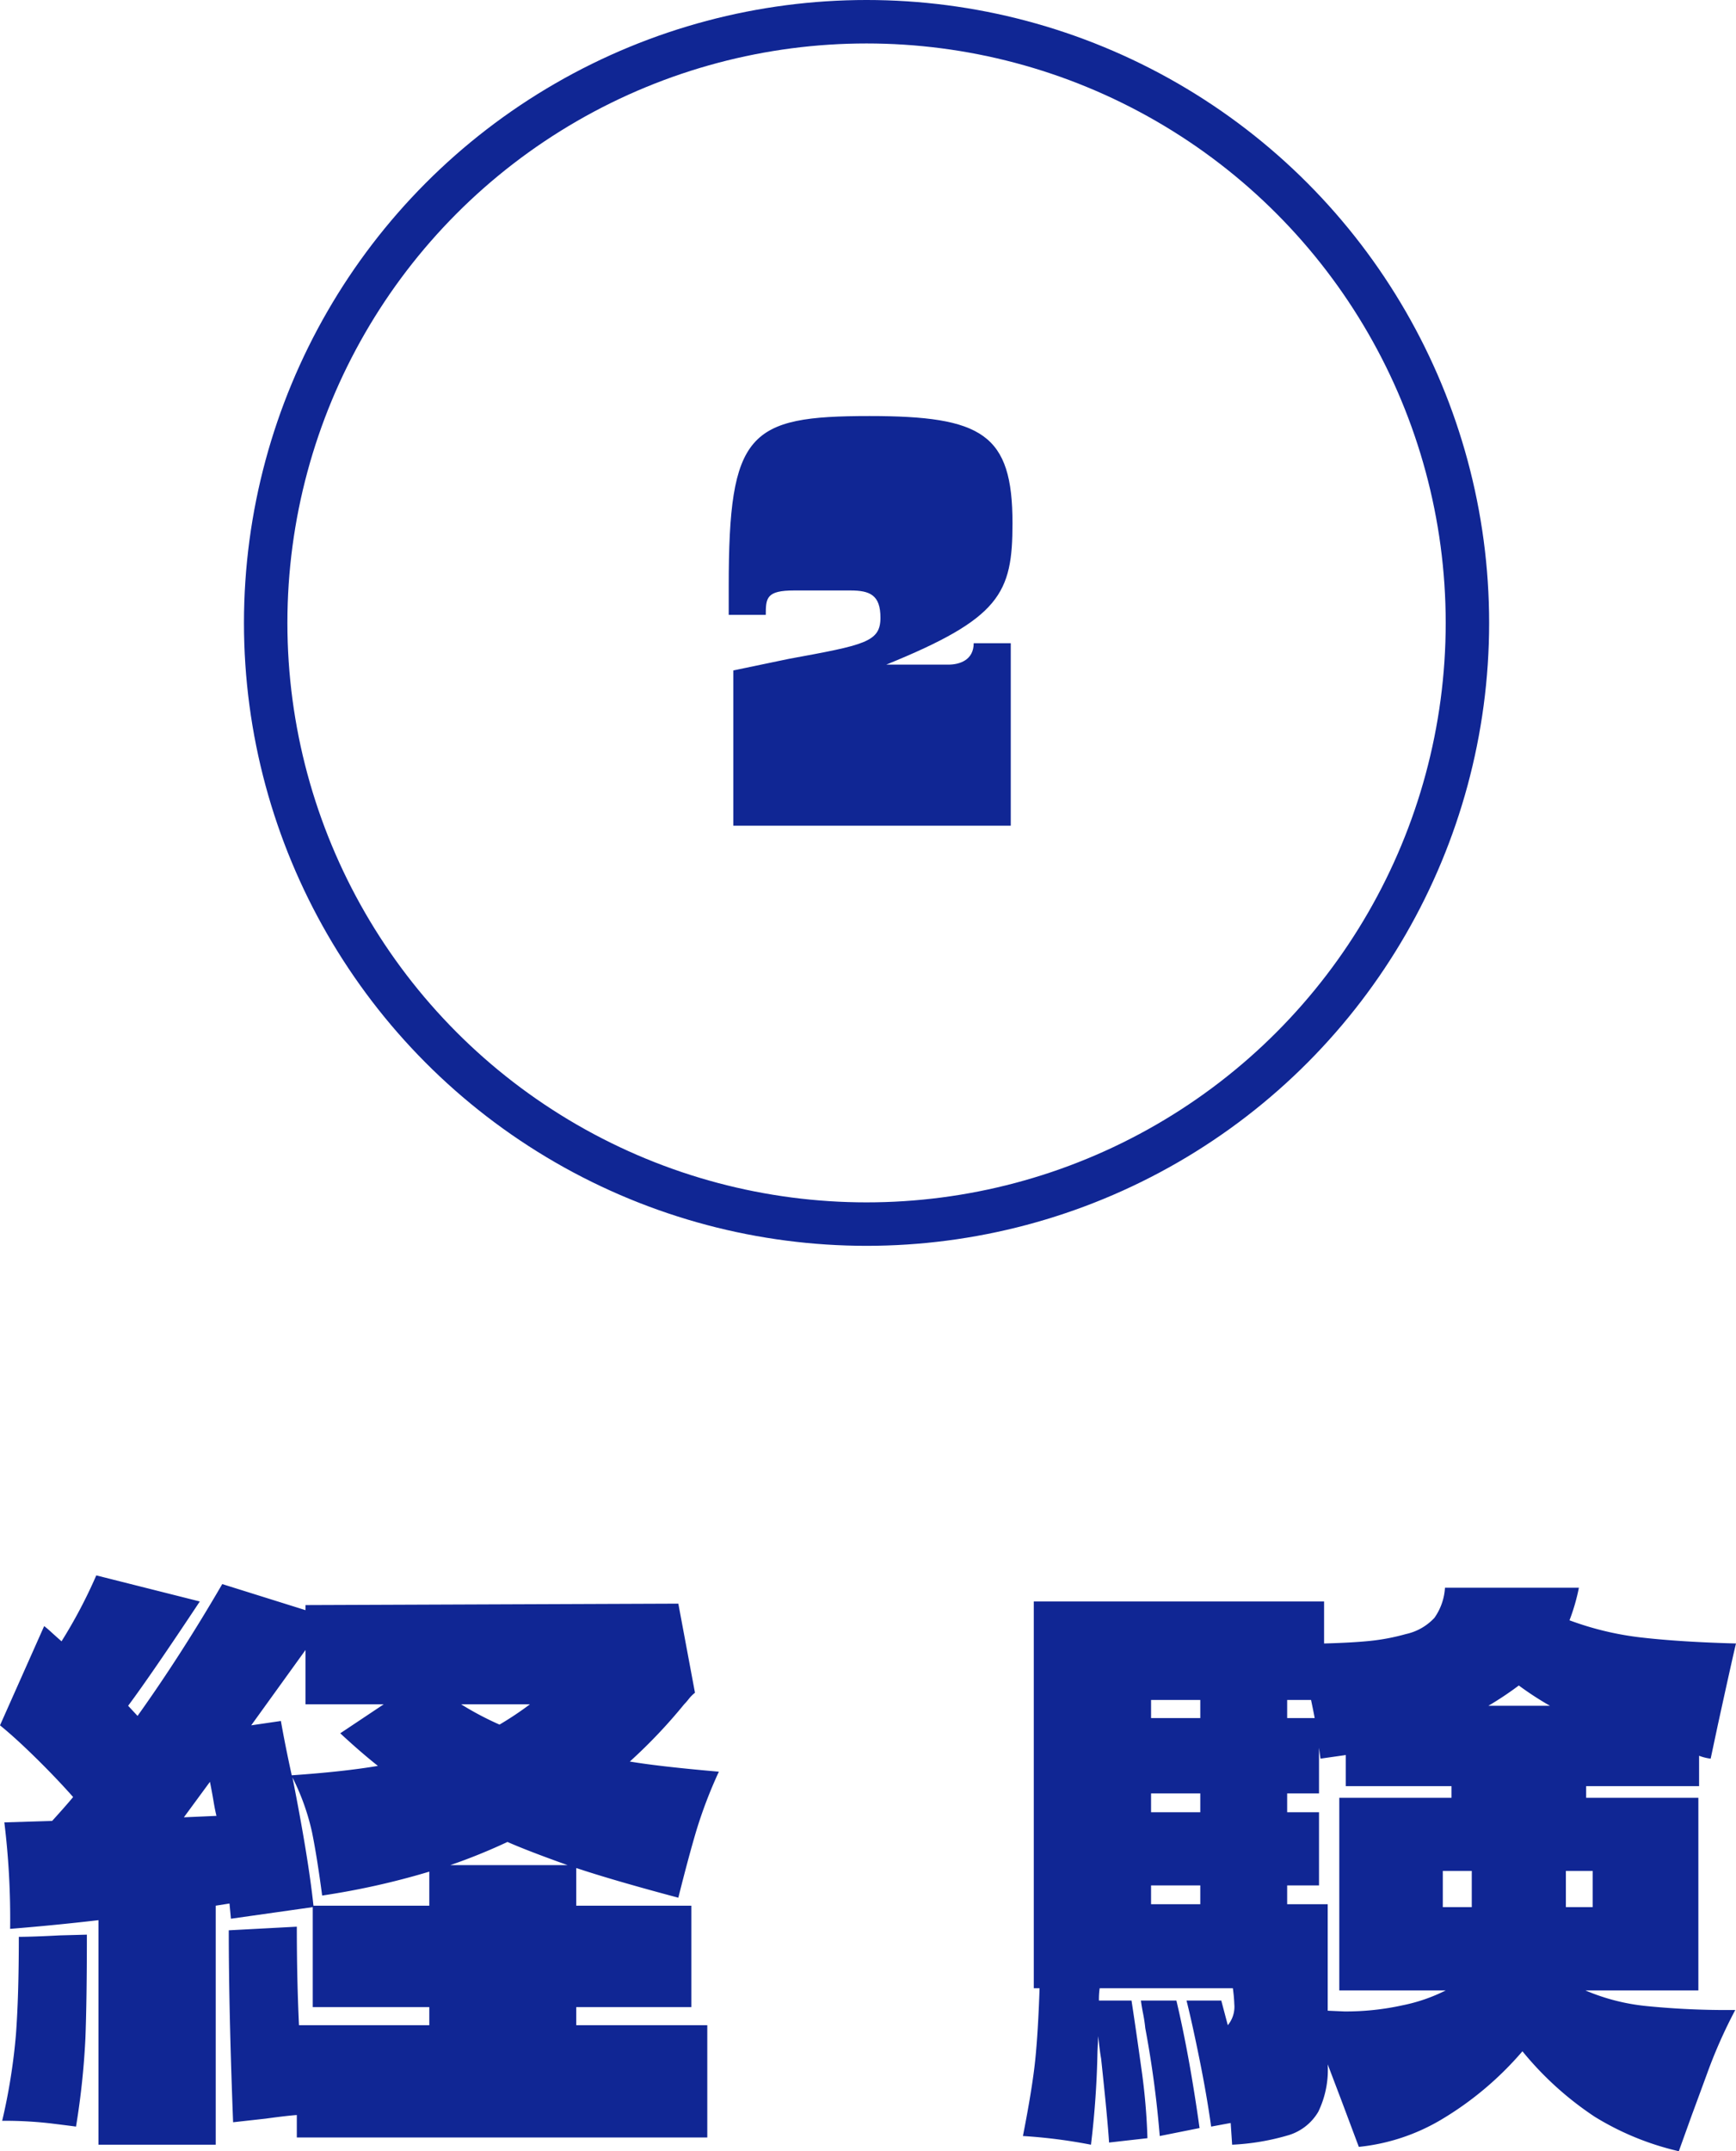
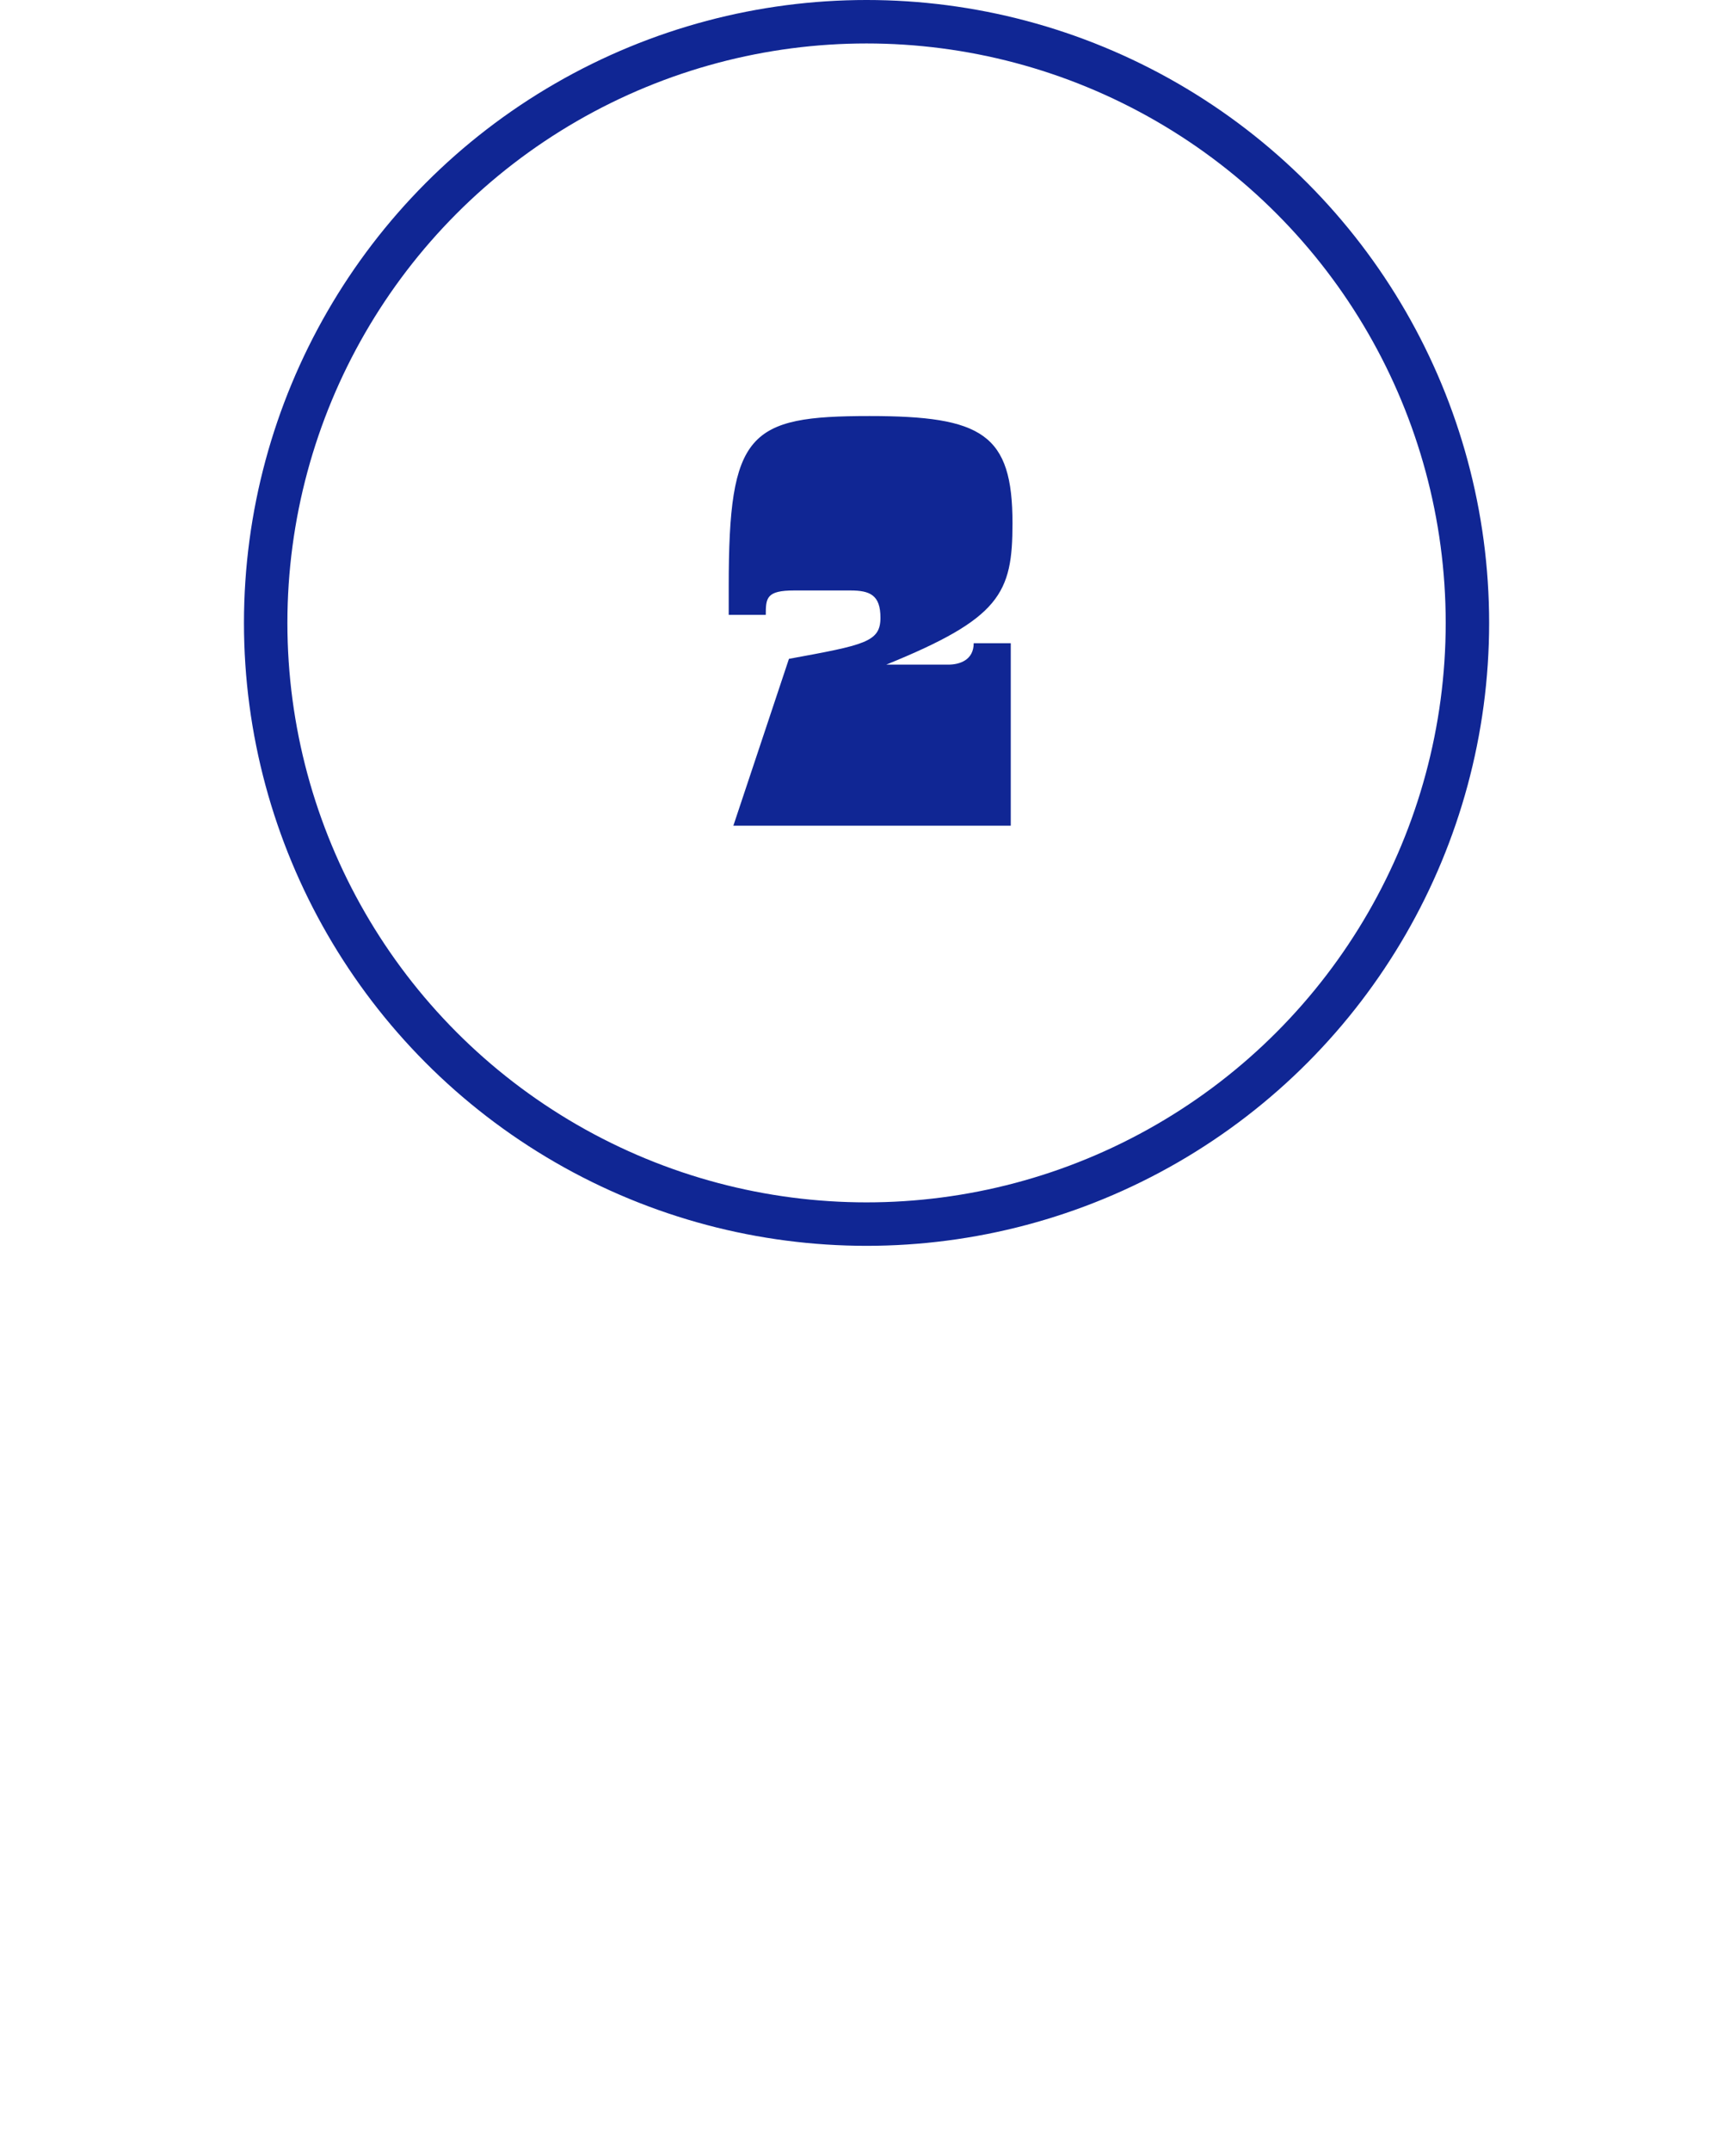
<svg xmlns="http://www.w3.org/2000/svg" width="119.9" height="148.5" viewBox="0 0 119.9 148.5">
  <g id="グループ_2152" data-name="グループ 2152" transform="translate(-703.15 -1892)">
-     <path id="パス_5034" data-name="パス 5034" d="M39.95-9.45V-8.2H49V-.45H20.65V-2q-.7.05-2.15.25l-2.25.25q-.3-7.75-.3-13.25l4.7-.25q0,3.65.15,6.8h9V-9.45H21.75v-6.9l-5.65.8L16-16.6l-.95.15V.05H6.95v-15.5q-3,.35-6.1.6a54.78,54.78,0,0,0-.4-7.35l3.3-.1q1-1.1,1.45-1.65-1.15-1.3-2.575-2.7T.15-28.9L3.2-35.75q.2.15.5.425t.7.625a34.221,34.221,0,0,0,2.4-4.55l7.15,1.8Q10.6-32.4,9-30.25l.65.7q3-4.2,5.85-9.1l5.75,1.8v-.35L47-37.3l1.15,6.15a2.561,2.561,0,0,0-.425.425,4.056,4.056,0,0,1-.325.375,36.039,36.039,0,0,1-3.75,3.95q2.1.35,6.15.7a31.79,31.79,0,0,0-1.55,4.05Q47.7-19.8,47-17q-4.5-1.2-7.05-2.05v2.6H47.9v7ZM19.55-29.2q.3,1.7.75,3.75,3.6-.25,5.95-.65-1.2-.95-2.6-2.25l3-2h-5.4V-34.1L17.5-28.9Zm15.1.25a22.848,22.848,0,0,0,2.1-1.4H32A21.3,21.3,0,0,0,34.65-28.95ZM29.8-16.45V-18.8a52.479,52.479,0,0,1-7.4,1.65q-.35-2.65-.7-4.375A15.985,15.985,0,0,0,20.35-25.3q1.1,5.55,1.45,8.85Zm-14.7-6.2q-.1-.4-.2-1T14.65-25l-1.8,2.45Zm24.25,3.4q-2.8-1-4.15-1.6a39.759,39.759,0,0,1-3.95,1.6ZM1.45-14.3q.95,0,2.85-.1l1.85-.05q0,4.5-.1,7.125A53.16,53.16,0,0,1,5.4-1.2q-.35-.05-1.775-.225A27.644,27.644,0,0,0,.3-1.6a41.1,41.1,0,0,0,.95-5.95Q1.45-10.2,1.45-14.3Zm116,3.7h-7.8a14.3,14.3,0,0,0,4.175,1.075A55.8,55.8,0,0,0,120-9.25a34.074,34.074,0,0,0-1.95,4.4Q117.15-2.4,117-2L116.1.5a19.352,19.352,0,0,1-5.8-2.375,22.327,22.327,0,0,1-5-4.525,22.556,22.556,0,0,1-5.575,4.7A13.919,13.919,0,0,1,94,.2L92.8-3l-.95-2.5a6.652,6.652,0,0,1-.65,3.275,3.587,3.587,0,0,1-2,1.6A16.369,16.369,0,0,1,85.25.05l-.1-1.5L83.8-1.2q-.3-2.15-.8-4.625T82.1-9.9h2.4l.45,1.7a1.988,1.988,0,0,0,.45-1.45,10.646,10.646,0,0,0-.1-1.1H76.1a5.5,5.5,0,0,0-.05.85H78.3q.3,1.95.675,4.65A42.864,42.864,0,0,1,79.4-.4l-2.65.3q-.1-1.6-.55-5.8-.1-.55-.2-1.55L75.95-6.4A63.008,63.008,0,0,1,75.5.05a36.218,36.218,0,0,0-4.7-.6q.65-3.3.85-5.25t.3-4.95h-.4v-26.7H91.6v2.9q1.9-.05,3.15-.175a14.674,14.674,0,0,0,2.5-.475,3.773,3.773,0,0,0,1.975-1.125A4.013,4.013,0,0,0,99.95-38.4h9.25a13.809,13.809,0,0,1-.65,2.25,21.089,21.089,0,0,0,5.075,1.2q2.675.3,6.425.4-.2.8-1.25,5.6l-.5,2.35a3.324,3.324,0,0,1-.8-.2v2.1h-7.8v.8h7.75ZM107.2-30.25a21.6,21.6,0,0,1-2.15-1.4,22.85,22.85,0,0,1-2.1,1.4Zm-24.15.85v-1.25h-3.4v1.25Zm6-1.25v1.25h1.9q-.05-.3-.25-1.25ZM91.85-9.2,93-9.15a18.182,18.182,0,0,0,4.025-.425A11.763,11.763,0,0,0,100-10.6H92.65V-23.9h7.75v-.8H93.1v-2.15l-1.75.25-.1-.75v3.15h-2.2v1.3h2.2v5.05h-2.2v1.3h2.8Zm-12.2-15v1.3h3.4v-1.3ZM99.8-18.85v2.5h2v-2.5Zm8.5,2.5h1.85v-2.5H108.3Zm-25.25-1.5h-3.4v1.3h3.4ZM81.4-9.9q.9,3.8,1.6,8.8l-2.75.55a71.935,71.935,0,0,0-1-7.45q-.05-.5-.15-1t-.15-.9Z" transform="translate(703 2040)" fill="#102694" />
    <g id="グループ_2106" data-name="グループ 2106" transform="translate(0 923)">
-       <path id="パス_5037" data-name="パス 5037" d="M.8,0H19.96V-12.6H17.4c0,1.16-.96,1.48-1.76,1.48H11.36c7.88-3.2,8.72-4.92,8.72-9.76,0-6.16-2.08-7.4-9.88-7.4C1.84-28.28.48-27.16.48-16.52v1.96H3.04c0-1.16.04-1.68,1.96-1.68H8.88c1.36,0,2.08.32,2.08,1.88,0,1.68-1.08,1.88-6.32,2.84l-3.84.8Z" transform="translate(753 1026)" fill="#102694" />
+       <path id="パス_5037" data-name="パス 5037" d="M.8,0H19.96V-12.6H17.4c0,1.16-.96,1.48-1.76,1.48H11.36c7.88-3.2,8.72-4.92,8.72-9.76,0-6.16-2.08-7.4-9.88-7.4C1.84-28.28.48-27.16.48-16.52v1.96H3.04c0-1.16.04-1.68,1.96-1.68H8.88c1.36,0,2.08.32,2.08,1.88,0,1.68-1.08,1.88-6.32,2.84Z" transform="translate(753 1026)" fill="#102694" />
      <g id="楕円形_40" data-name="楕円形 40" transform="translate(720 969)" fill="none" stroke="#102694" stroke-width="3">
        <circle cx="43" cy="43" r="43" stroke="none" />
        <circle cx="43" cy="43" r="41.5" fill="none" />
      </g>
    </g>
  </g>
</svg>